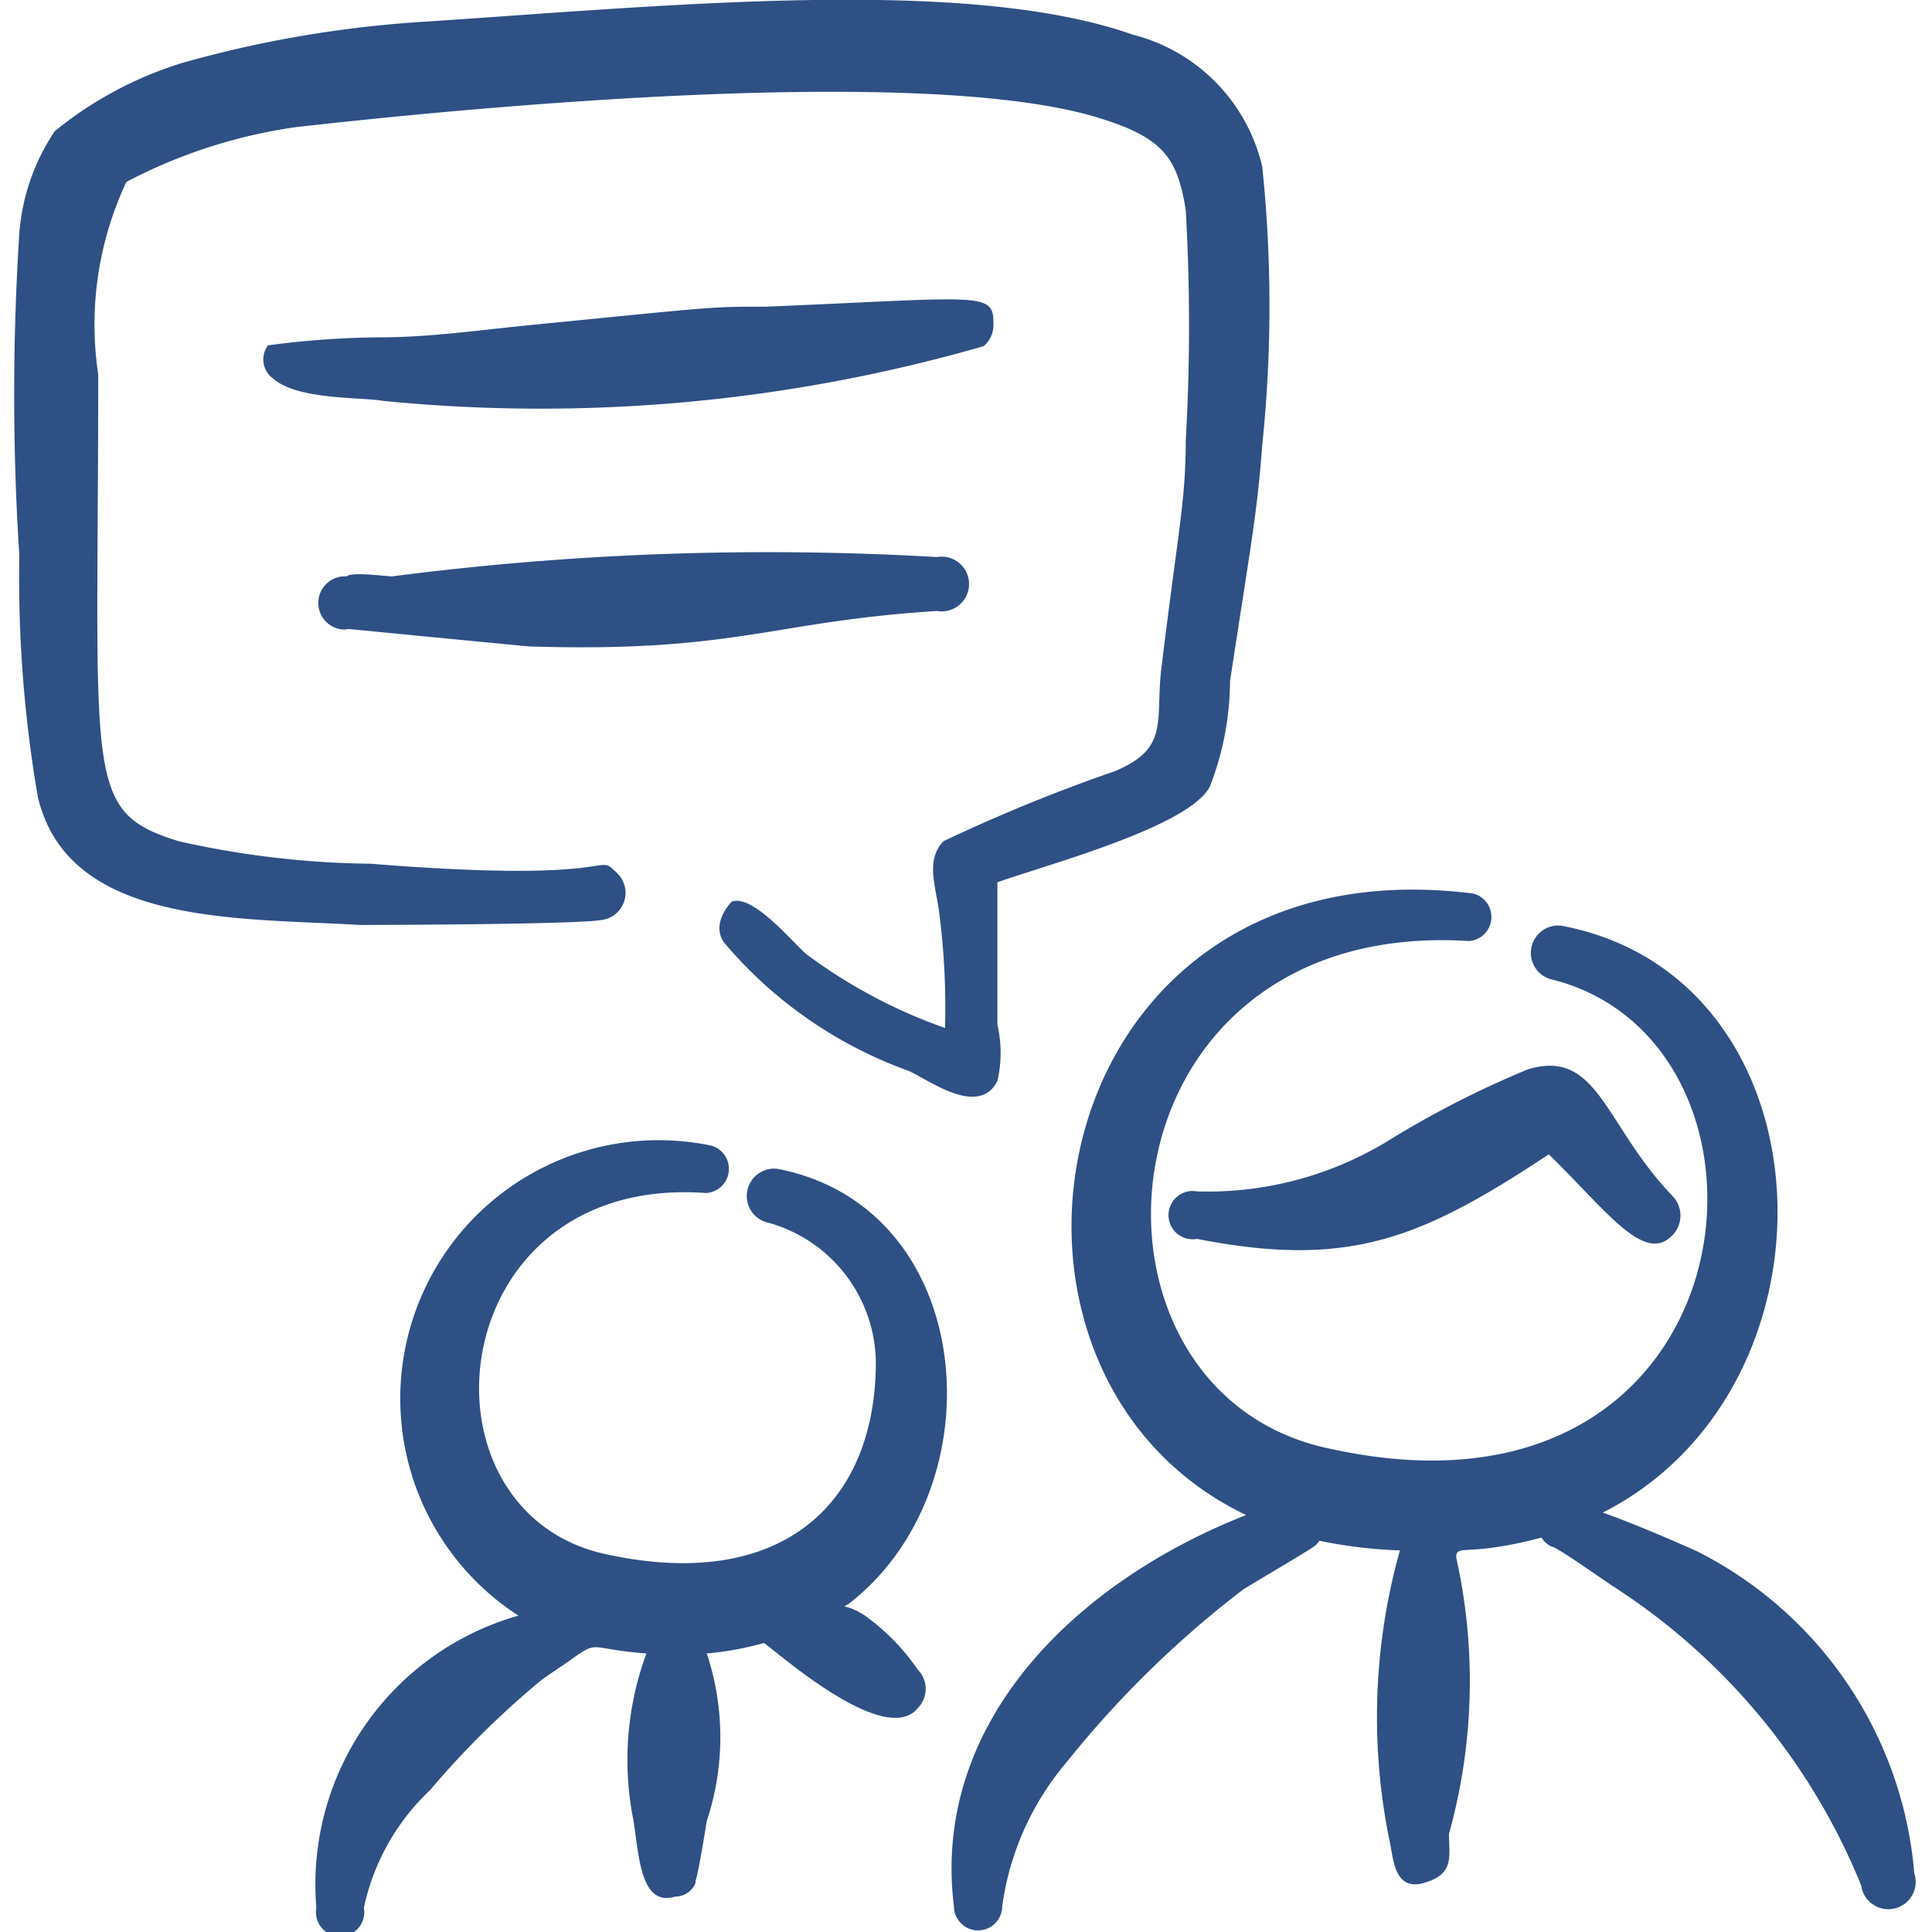
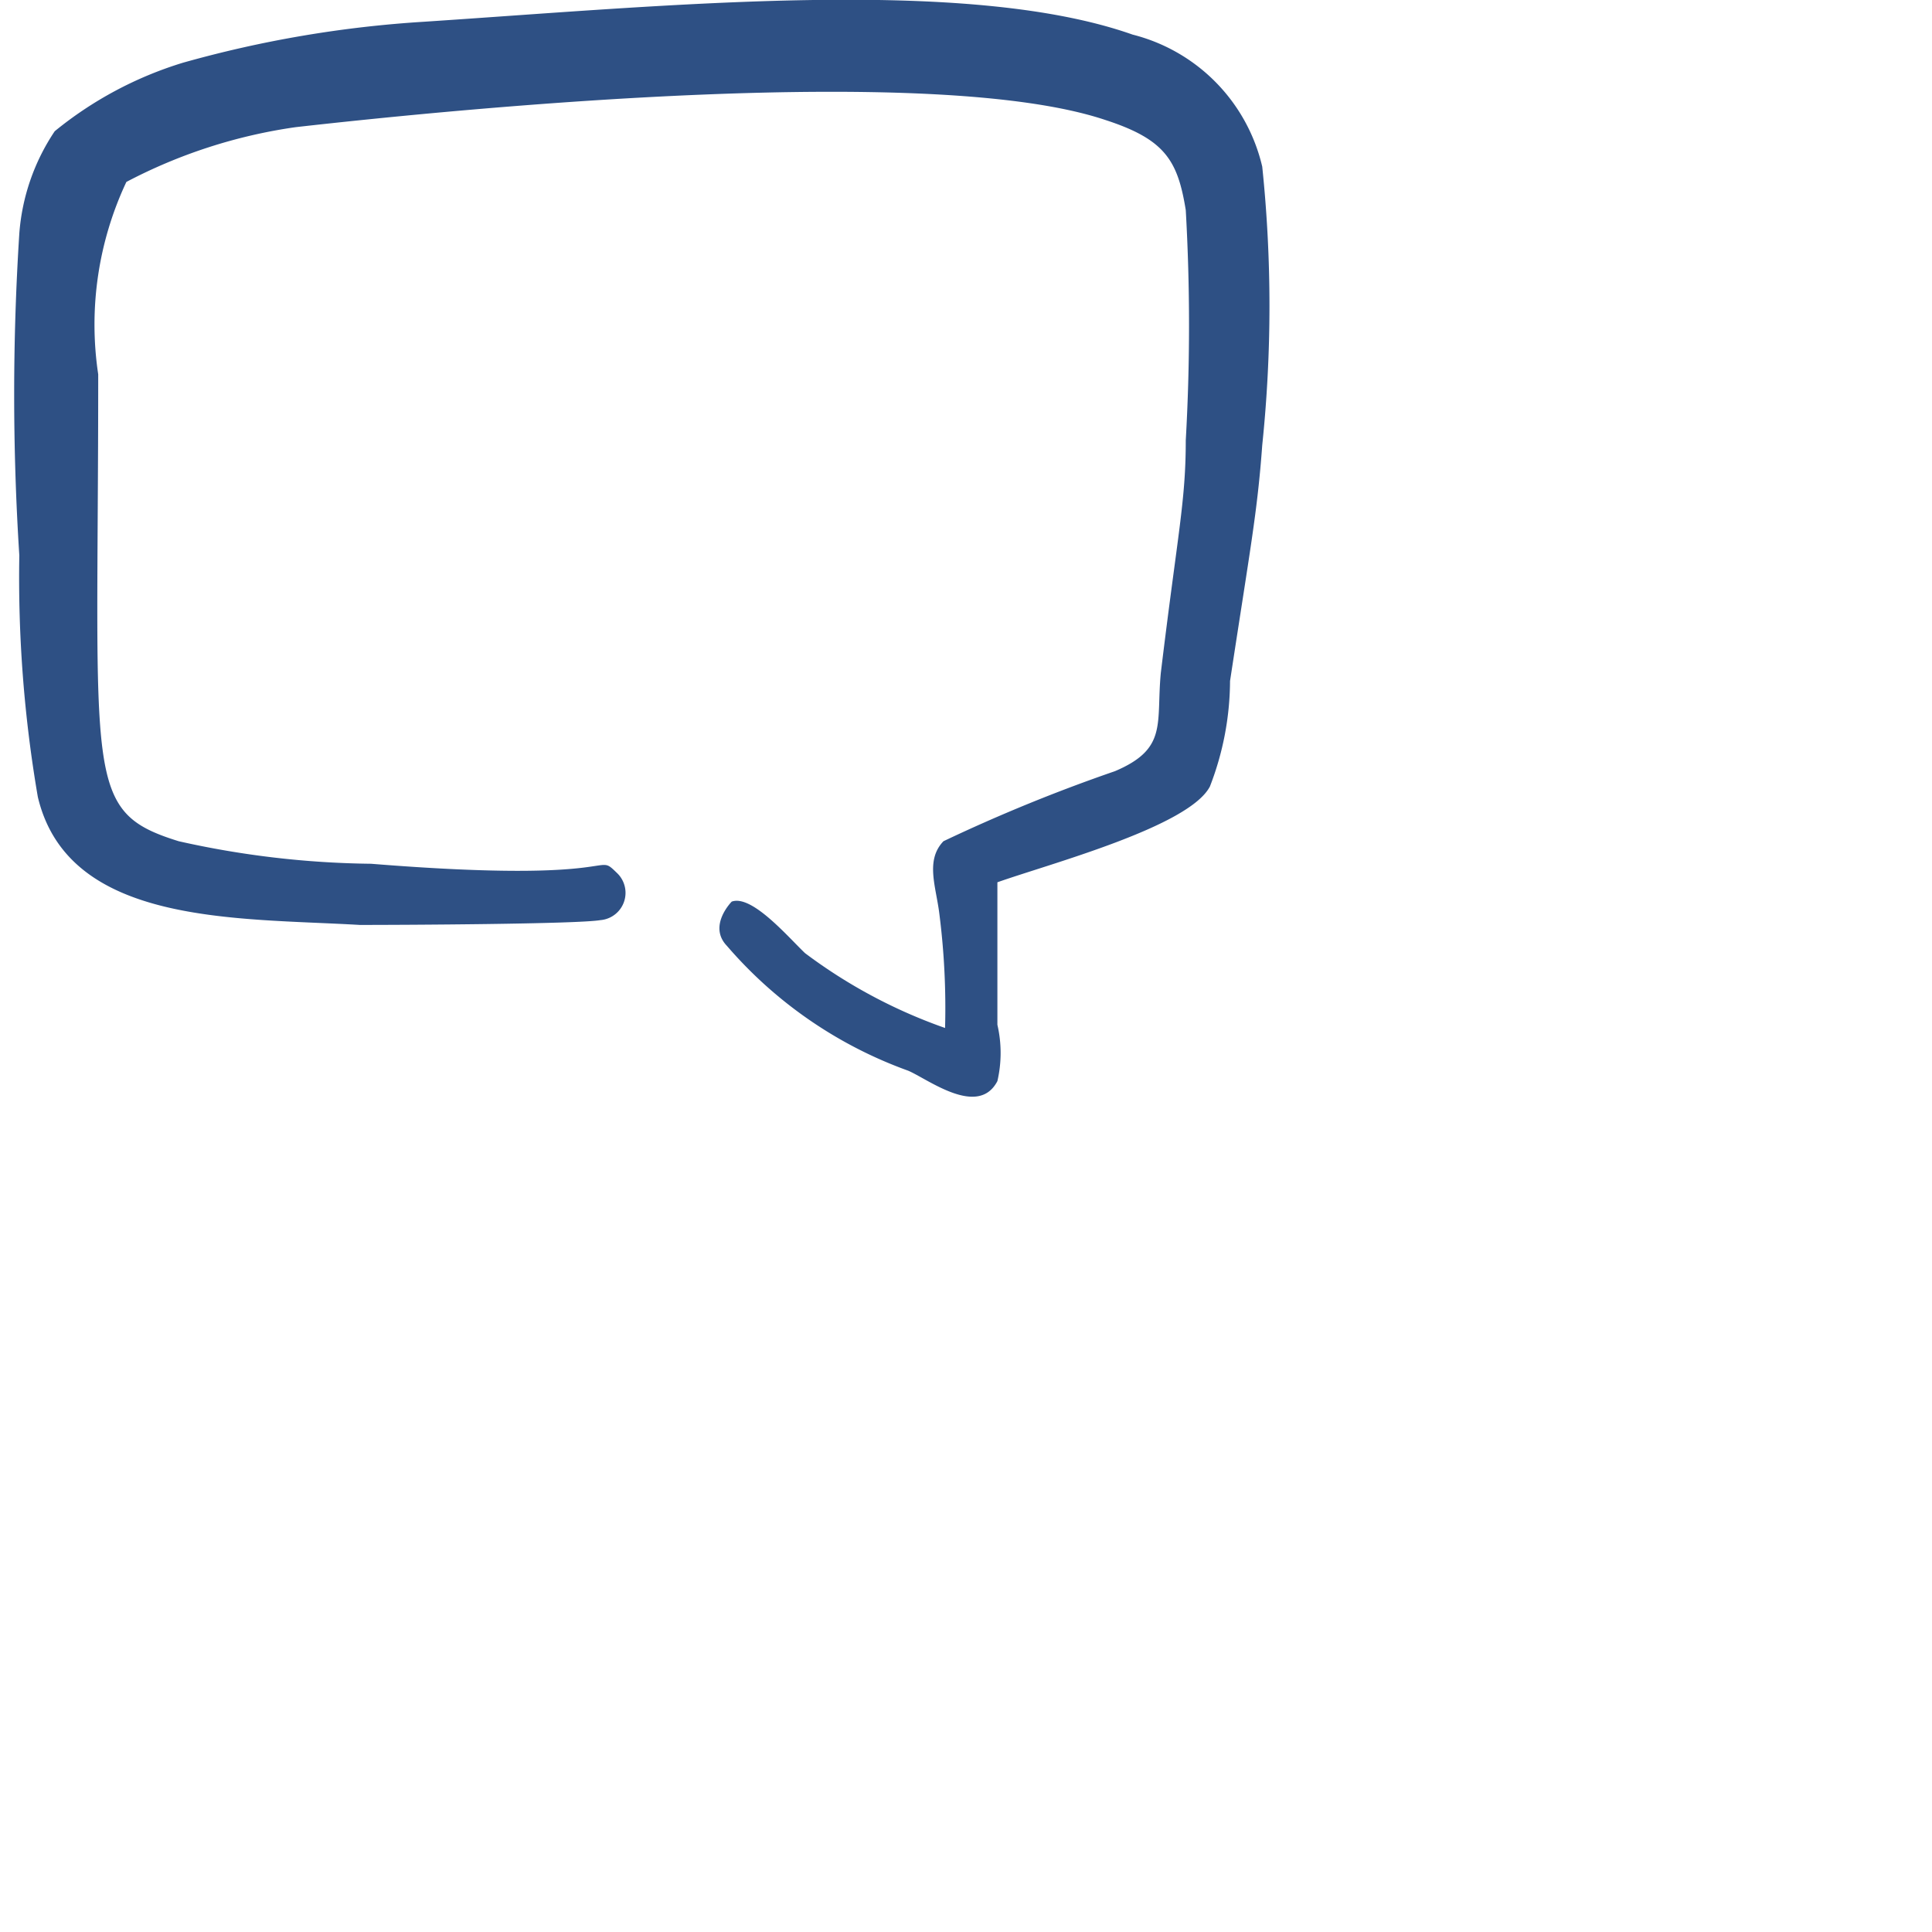
<svg xmlns="http://www.w3.org/2000/svg" height="512" viewBox="0 0 512 512" width="512">
  <g fill="#2e5084" fill-rule="evenodd">
-     <path d="m206.08 309.76a7.253 7.253 0 0 0 -3.2 14.08 38.827 38.827 0 0 1 29.227 37.12c0 37.333-24.747 61.013-71.253 50.987-52.693-11.093-43.947-100.907 26.24-95.787a6.4 6.4 0 0 0 1.28-12.587 68.48 68.48 0 0 0 -50.987 124.587 74.027 74.027 0 0 0 -53.547 77.44 6.4 6.4 0 1 0 12.587 0 59.947 59.947 0 0 1 17.493-31.147 234.667 234.667 0 0 1 30.08-29.653c17.493-11.52 7.893-8.107 27.307-6.613a81.493 81.493 0 0 0 -3.413 44.373c1.493 9.6 1.92 22.827 11.093 20.053a5.76 5.76 0 0 0 5.333-3.627c0-1.707 0 2.133 2.987-16.427a70.4 70.4 0 0 0 0-44.373 82.987 82.987 0 0 0 15.147-2.773c2.987 1.92 32 27.947 40.747 17.28a7.253 7.253 0 0 0 0-10.24 57.387 57.387 0 0 0 -14.293-14.507c-5.547-3.413-6.187-1.28-3.627-3.2 39.467-30.933 33.707-104.747-19.2-114.987z" />
-     <path d="m507.307 496.427a105.387 105.387 0 0 0 -57.6-85.333c-8.107-3.627-17.707-7.68-24.96-10.24 65.493-33.28 61.227-141.867-10.88-155.52a7.253 7.253 0 0 0 -3.2 14.08c68.48 16.427 55.253 149.333-57.813 124.587-72.747-14.507-64-141.013 36.48-134.613a6.4 6.4 0 0 0 1.067-12.587c-114.773-14.507-139.733 126.72-60.16 164.693-46.08 18.133-83.413 55.68-77.44 103.68a6.4 6.4 0 0 0 12.8 0 74.667 74.667 0 0 1 17.067-38.187 269.44 269.44 0 0 1 46.933-45.867c20.267-12.16 18.773-11.093 20.053-12.8a128 128 0 0 0 21.333 2.56 163.413 163.413 0 0 0 -2.773 76.8c1.067 4.48 1.067 13.653 9.173 11.307s6.613-6.827 6.613-13.013a150.827 150.827 0 0 0 1.92-73.173c0-3.84 2.56 0 22.613-5.333a5.547 5.547 0 0 0 3.2 2.56c2.987 1.493 8.96 5.76 15.573 10.24a170.667 170.667 0 0 1 65.92 79.36 7.253 7.253 0 1 0 14.08-3.2z" />
-     <path d="m367.573 302.507a91.733 91.733 0 0 1 -50.347 13.227 6.4 6.4 0 1 0 0 12.587c40.32 7.893 59.307 0 93.227-22.4 15.147 14.72 25.387 29.44 32.853 21.333a7.467 7.467 0 0 0 0-10.24c-18.133-18.773-19.627-39.04-38.187-33.707a256 256 0 0 0 -37.547 19.2z" />
    <path d="m159.147 243.84a7.253 7.253 0 0 0 4.48-12.373c-6.4-6.187 3.627 2.987-65.28-2.56a243.627 243.627 0 0 1 -50.987-5.973c-25.387-7.893-21.333-15.787-21.333-123.733a88.747 88.747 0 0 1 7.467-50.987 138.027 138.027 0 0 1 44.8-14.507c47.147-5.333 169.387-17.067 214.613-1.92 15.787 5.12 19.2 10.667 21.333 23.893a538.453 538.453 0 0 1 0 61.013c0 16.213-2.133 24.533-6.613 61.653-1.28 13.44 1.92 20.053-12.16 26.027a439.467 439.467 0 0 0 -45.44 18.56c-4.907 5.12-1.92 12.16-1.067 19.413a197.12 197.12 0 0 1 1.493 30.08 137.6 137.6 0 0 1 -37.12-19.84c-4.48-4.267-14.08-15.573-19.413-13.653 0 0-6.4 6.4-1.28 11.733a114.56 114.56 0 0 0 48 33.067c5.12 2.133 18.56 12.587 23.68 2.773a33.067 33.067 0 0 0 0-14.933v-37.76c13.867-4.907 50.773-14.72 56.32-25.387a78.08 78.08 0 0 0 5.333-27.947c5.333-34.987 7.253-44.8 8.533-62.507a356.48 356.48 0 0 0 0-73.813 47.147 47.147 0 0 0 -34.347-34.987c-44.16-15.573-123.093-7.68-187.733-3.413a304 304 0 0 0 -64 10.88 99.84 99.84 0 0 0 -33.92 18.133 56.107 56.107 0 0 0 -9.387 27.093 668.587 668.587 0 0 0 0 85.333 342.827 342.827 0 0 0 4.907 64c8.107 34.133 52.693 32 85.333 33.92 11.307 0 57.6-.213 63.787-1.28z" />
-     <path d="m260.693 91.733a7.467 7.467 0 0 0 2.56-6.4c0-8.107-4.053-6.4-60.373-4.053-14.933 0-13.013 0-60.587 4.693-13.44 1.28-26.453 3.2-39.467 3.413a236.16 236.16 0 0 0 -31.787 2.133 6.187 6.187 0 0 0 1.28 8.747c6.4 5.76 23.04 4.907 29.227 5.973a424.107 424.107 0 0 0 159.147-14.507z" />
-     <path d="m90.88 166.827c4.693 0-11.093-1.28 49.28 4.48 55.04 1.707 64-6.613 108.16-9.387a7.253 7.253 0 1 0 0-14.293 775.893 775.893 0 0 0 -144.427 5.12c-1.28 0-11.093-1.28-11.947 0a6.613 6.613 0 1 0 -1.067 14.08z" />
  </g>
</svg>